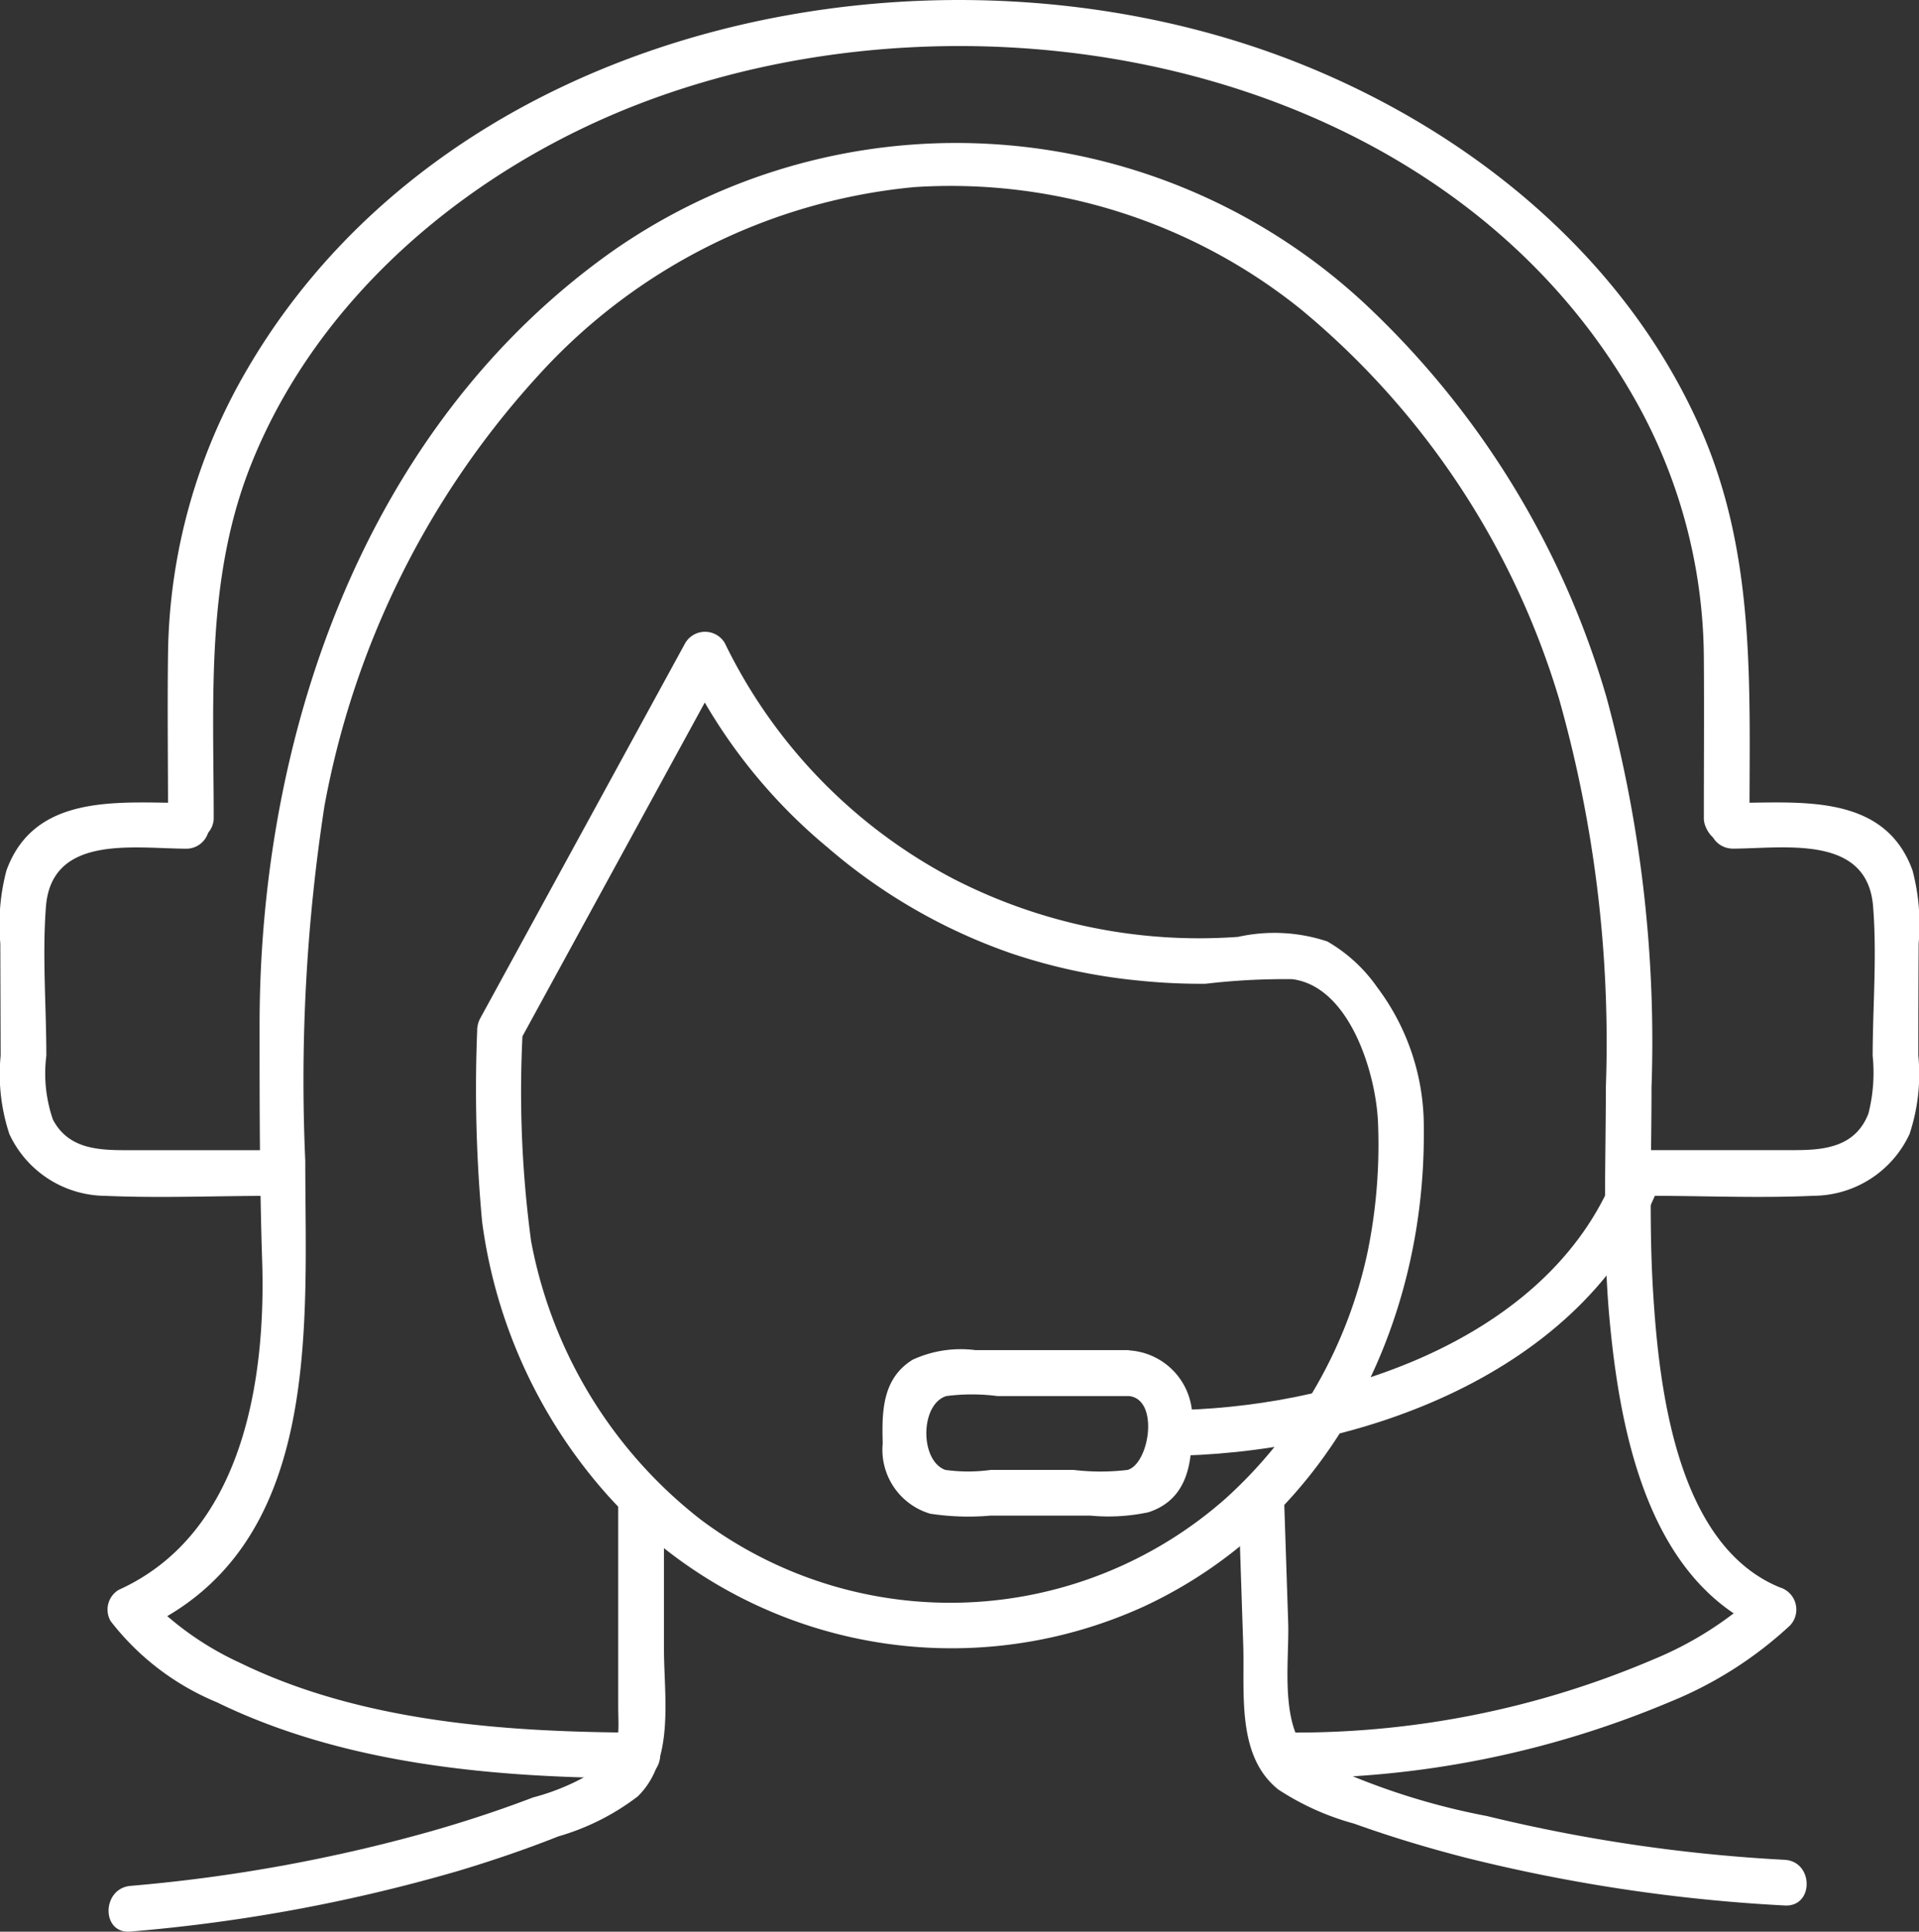
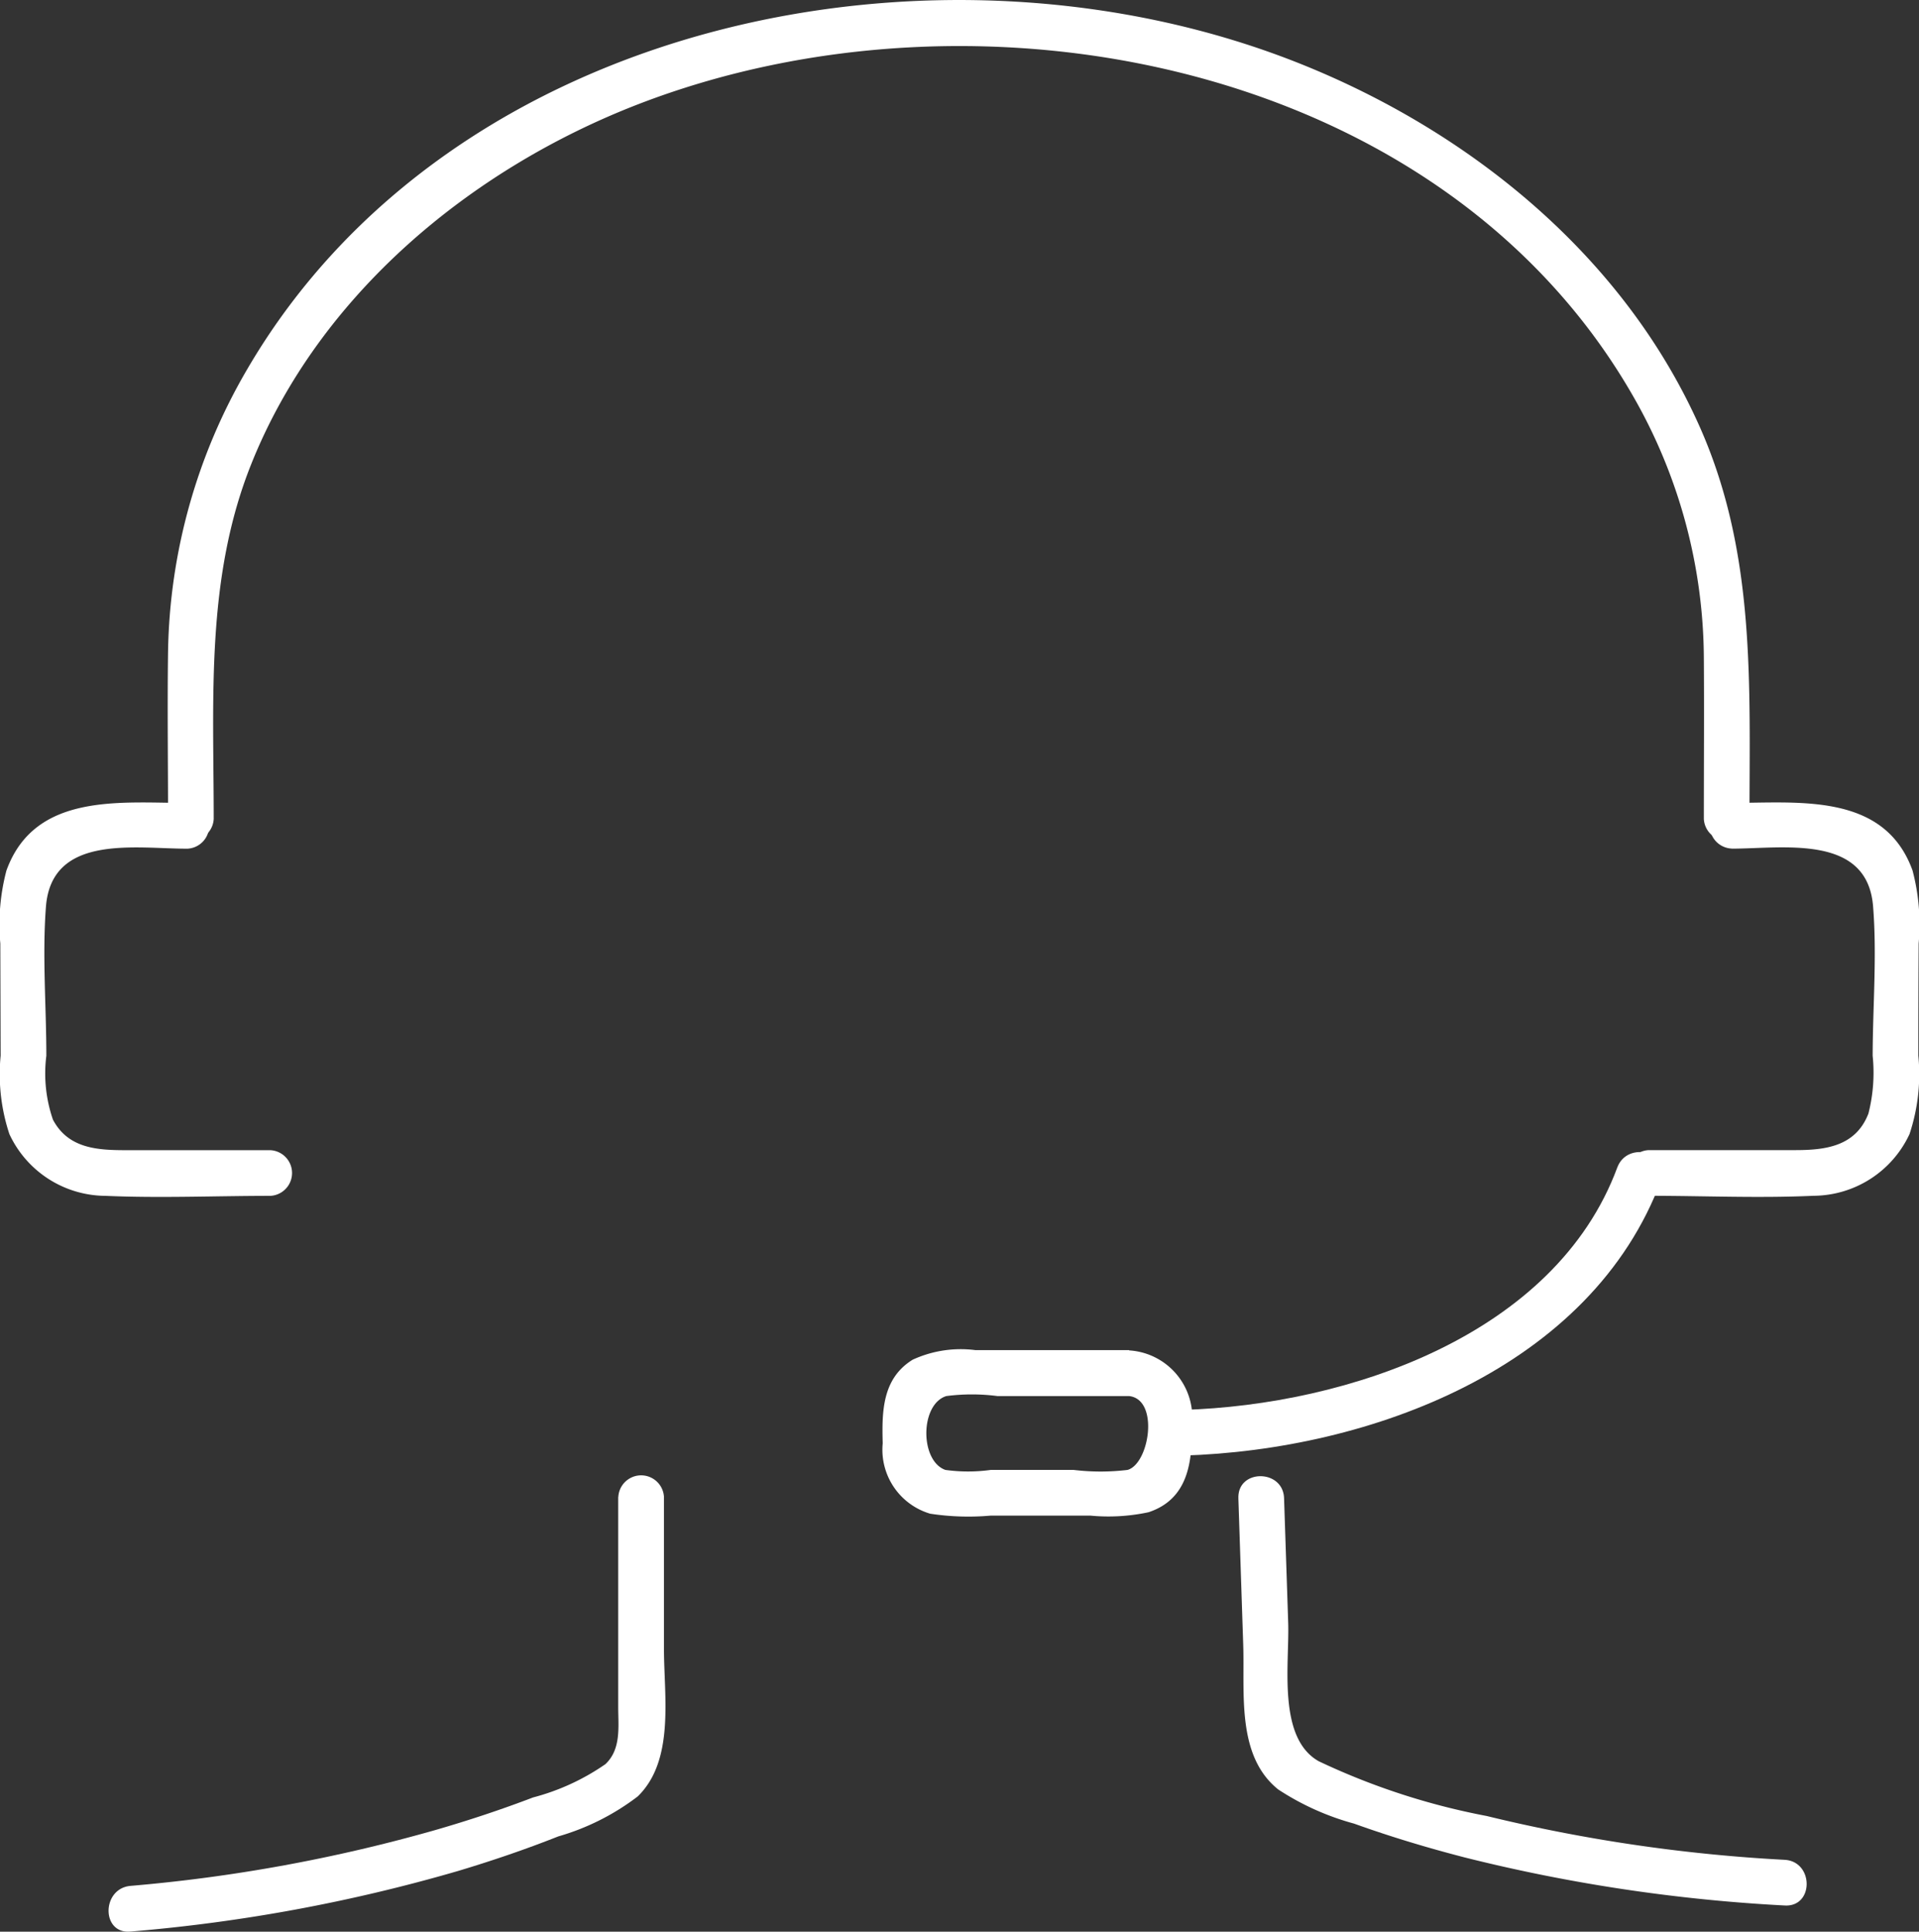
<svg xmlns="http://www.w3.org/2000/svg" width="60" height="60.398" viewBox="0 0 60 60.398">
  <rect x="0" y="0" width="60" height="60.398" fill="#333333" stroke="none" />
  <defs>
    <clipPath id="clip-path">
      <rect id="Rectangle_42" data-name="Rectangle 42" width="60" height="60.398" fill="#fff" />
    </clipPath>
  </defs>
  <g id="Group_27" data-name="Group 27" clip-path="url(#clip-path)">
-     <path id="Path_27" data-name="Path 27" d="M224.591,106.134a.715.715,0,0,0,0-1.428.715.715,0,0,0,0,1.428" transform="translate(-170.605 -79.782)" fill="#fff" />
    <path id="Path_28" data-name="Path 28" d="M71.477,25.606c0-4.194.2-8.269-1.532-12.207-2.353-5.341-7.14-9.247-12.474-11.39C46.218-2.513,30.9.572,24.5,11.556a18.029,18.029,0,0,0-2.469,8.828c-.024,1.74,0,3.482,0,5.222a.715.715,0,0,0,1.428,0c0-3.77-.257-7.537,1.181-11.114C26.76,9.209,31.5,5.285,36.722,3.263c10.7-4.141,25.261-1.3,31.2,9.271a16.6,16.6,0,0,1,2.128,8.058c.012,1.671,0,3.342,0,5.014a.715.715,0,0,0,1.428,0" transform="translate(-16.777 0)" fill="#fff" />
    <path id="Path_29" data-name="Path 29" d="M216.932,106.859c1.616,0,4.243-.469,4.427,1.8.124,1.535-.009,3.134-.013,4.674a5.183,5.183,0,0,1-.132,1.808c-.4,1.036-1.357,1.145-2.306,1.144l-4.568,0a.715.715,0,0,0,0,1.428c1.712,0,3.442.078,5.152,0a3.333,3.333,0,0,0,3.007-1.93,5.942,5.942,0,0,0,.275-2.452q0-1.753.01-3.507a6.607,6.607,0,0,0-.191-2.282c-.885-2.45-3.578-2.11-5.662-2.114a.715.715,0,0,0,0,1.428" transform="translate(-162.795 -80.324)" fill="#fff" />
    <path id="Path_30" data-name="Path 30" d="M5.863,105.43c-2.084,0-4.777-.336-5.662,2.114a6.613,6.613,0,0,0-.191,2.282l.01,3.507a5.946,5.946,0,0,0,.274,2.452,3.336,3.336,0,0,0,3.007,1.93c1.711.075,3.44,0,5.153,0a.715.715,0,0,0,0-1.428l-4.485,0c-.894,0-1.827-.036-2.313-.953a4.422,4.422,0,0,1-.207-2c0-1.536-.13-3.124-.013-4.656.175-2.292,2.8-1.815,4.427-1.818a.715.715,0,0,0,0-1.428" transform="translate(0 -80.324)" fill="#fff" />
    <path id="Path_31" data-name="Path 31" d="M123.613,177.331h-4.8a3.588,3.588,0,0,0-1.967.3c-.95.588-.963,1.618-.935,2.614a2.086,2.086,0,0,0,1.484,2.2,7.923,7.923,0,0,0,1.9.059h3.1a5.988,5.988,0,0,0,1.828-.105c1.244-.412,1.372-1.58,1.353-2.706a2.105,2.105,0,0,0-1.959-2.354c-.911-.1-.9,1.324,0,1.428.945.109.635,2.111-.049,2.309a7.024,7.024,0,0,1-1.689,0h-2.588a5.169,5.169,0,0,1-1.422,0c-.8-.287-.793-2.051.03-2.309a6.224,6.224,0,0,1,1.6,0h4.117a.715.715,0,0,0,0-1.428" transform="translate(-88.312 -135.116)" fill="#fff" />
    <path id="Path_32" data-name="Path 32" d="M153.137,160.82c5.866-.174,12.781-2.735,14.966-8.626.32-.863-1.06-1.235-1.377-.38-1.942,5.237-8.423,7.424-13.589,7.578-.917.027-.921,1.456,0,1.428" transform="translate(-116.16 -115.308)" fill="#fff" />
-     <path id="Path_33" data-name="Path 33" d="M62.608,95.424a45.094,45.094,0,0,0,.153,6.008,16,16,0,0,0,3.947,8.577,14.483,14.483,0,0,0,16.731,3.457c5.792-2.686,8.83-8.753,8.765-14.953A7.233,7.233,0,0,0,90.747,94.1a4.857,4.857,0,0,0-1.558-1.433,5.239,5.239,0,0,0-2.791-.144A16.8,16.8,0,0,1,77.481,90.7a16.393,16.393,0,0,1-7.134-7.367.719.719,0,0,0-1.233,0L62.706,95.063c-.441.807.792,1.529,1.233.721l6.408-11.731H69.114a17,17,0,0,0,4.451,5.676A17.6,17.6,0,0,0,79.3,93.037a17.837,17.837,0,0,0,3.991.853,19.054,19.054,0,0,0,2.085.1,21.077,21.077,0,0,1,2.718-.144c1.821.237,2.642,3.029,2.681,4.56a16.685,16.685,0,0,1-.324,3.949,14.452,14.452,0,0,1-4.446,7.731,13,13,0,0,1-16.4.664,14.375,14.375,0,0,1-5.313-8.717,35.051,35.051,0,0,1-.259-6.607.715.715,0,0,0-1.428,0" transform="translate(-47.687 -63.23)" fill="#fff" />
-     <path id="Path_34" data-name="Path 34" d="M30.733,68.447c-4.16-.017-8.659-.329-12.464-2.184a9.585,9.585,0,0,1-2.251-1.442c-.164-.149-.31-.36-.486-.491s.025.059-.071-.092l-.256.977c5.67-2.566,5.109-9.465,5.109-14.643a56.368,56.368,0,0,1,.6-11.1,27.243,27.243,0,0,1,6.722-13.5,18.168,18.168,0,0,1,11.713-5.848,17.465,17.465,0,0,1,12.1,3.825,25.191,25.191,0,0,1,8.068,12.183,39.467,39.467,0,0,1,1.461,12.137c0,2.432-.108,4.9.122,7.329.337,3.551,1.242,8.174,4.938,9.686l-.315-1.194a11,11,0,0,1-3.245,2.062,28.442,28.442,0,0,1-11.462,2.292.715.715,0,0,0,0,1.428A30.4,30.4,0,0,0,63,67.478,12.289,12.289,0,0,0,66.733,65.1a.724.724,0,0,0-.315-1.194c-3.244-1.327-3.784-6.284-3.966-9.29-.127-2.107-.046-4.239-.046-6.347A41.123,41.123,0,0,0,61,36.081a27.293,27.293,0,0,0-7.407-12.17,18.755,18.755,0,0,0-23.671-1.786C22.2,27.59,18.885,37.181,18.885,46.331c0,2.46,0,4.914.081,7.37.121,3.8-.63,8.538-4.483,10.281a.719.719,0,0,0-.256.977,8.116,8.116,0,0,0,3.32,2.538c4.043,1.97,8.756,2.361,13.185,2.379a.715.715,0,0,0,0-1.428" transform="translate(-10.769 -14.273)" fill="#fff" />
    <path id="Path_35" data-name="Path 35" d="M30.185,194.451v6.555c0,.616.1,1.321-.4,1.793a7.135,7.135,0,0,1-2.262,1.041c-.993.379-2,.713-3.024,1.01a50.306,50.306,0,0,1-9.564,1.755c-.908.082-.916,1.511,0,1.428a51.961,51.961,0,0,0,10.232-1.891c1.063-.318,2.114-.676,3.145-1.084a7.5,7.5,0,0,0,2.482-1.249c1.164-1.129.822-3.13.822-4.6v-4.763a.715.715,0,0,0-1.428,0" transform="translate(-10.856 -147.639)" fill="#fff" />
    <path id="Path_36" data-name="Path 36" d="M162.659,194.585l.152,4.587c.05,1.5-.22,3.469,1.094,4.521a8.266,8.266,0,0,0,2.371,1.068c1.138.409,2.3.758,3.469,1.06a52.3,52.3,0,0,0,9.995,1.5c.918.054.915-1.375,0-1.428a50.536,50.536,0,0,1-9.317-1.37,21.709,21.709,0,0,1-5.251-1.712c-1.3-.734-.913-3.045-.955-4.33s-.086-2.6-.129-3.893c-.03-.917-1.459-.921-1.428,0" transform="translate(-123.94 -147.742)" fill="#fff" />
  </g>
</svg>